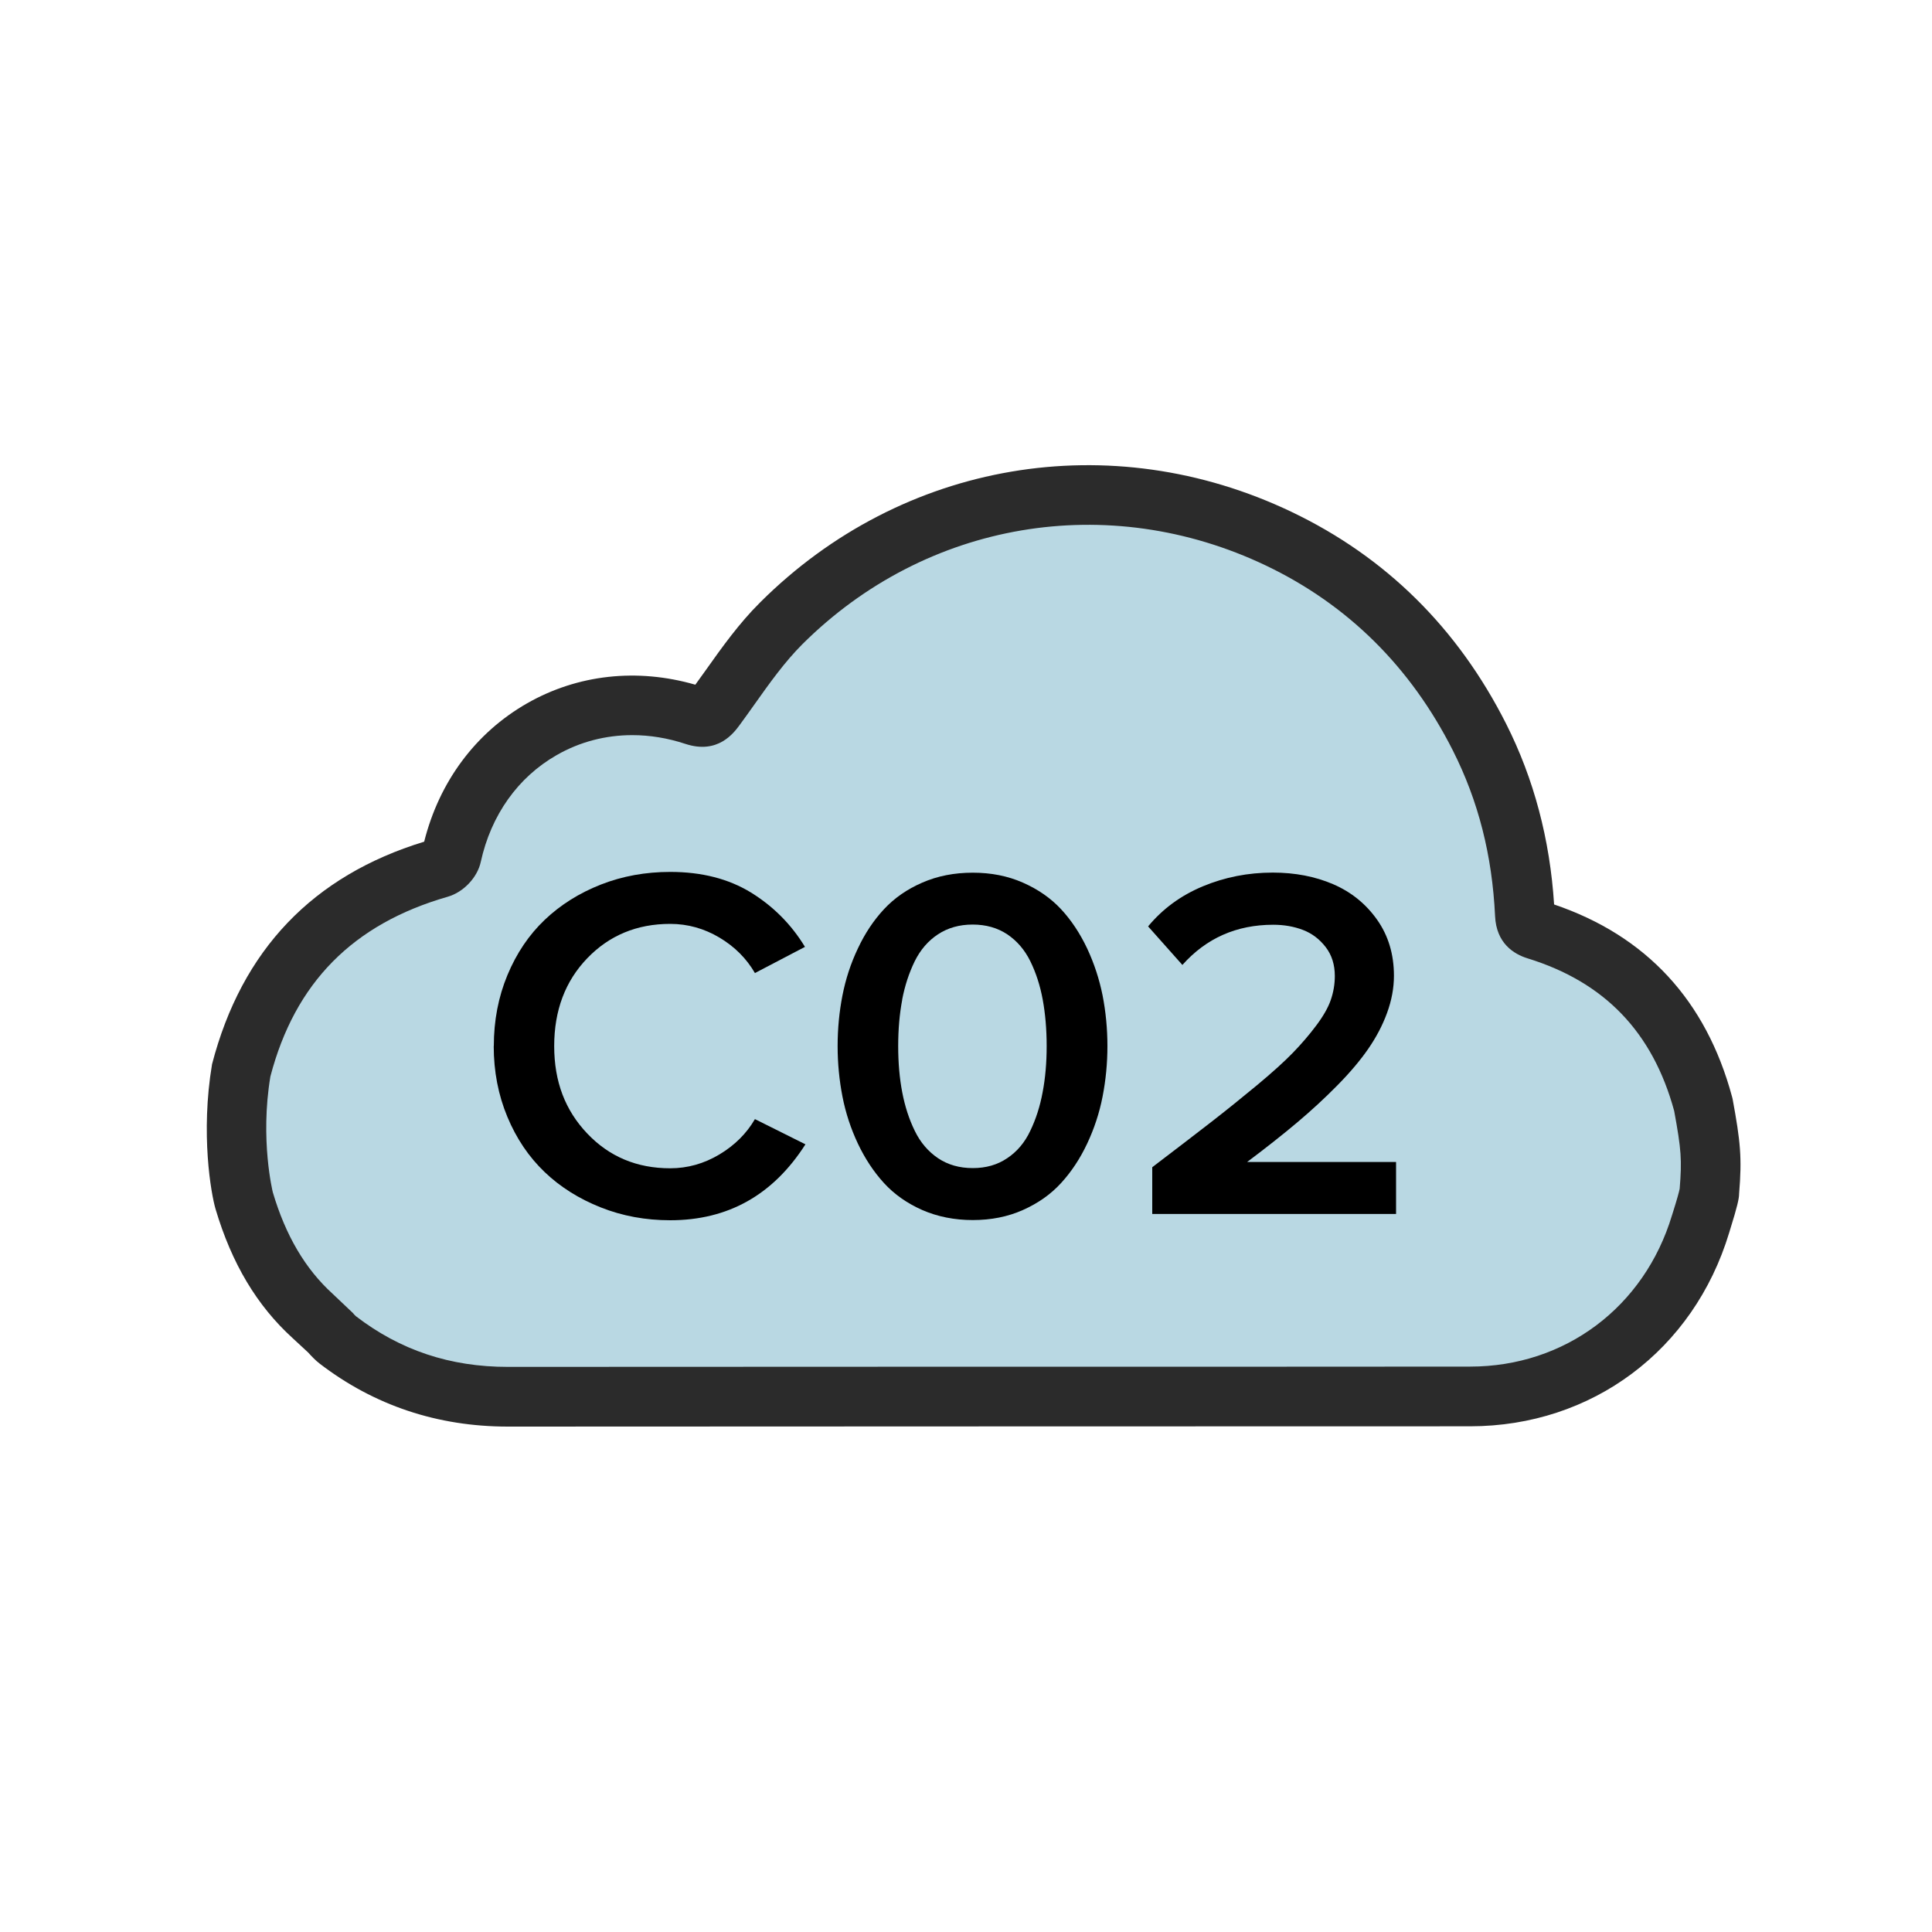
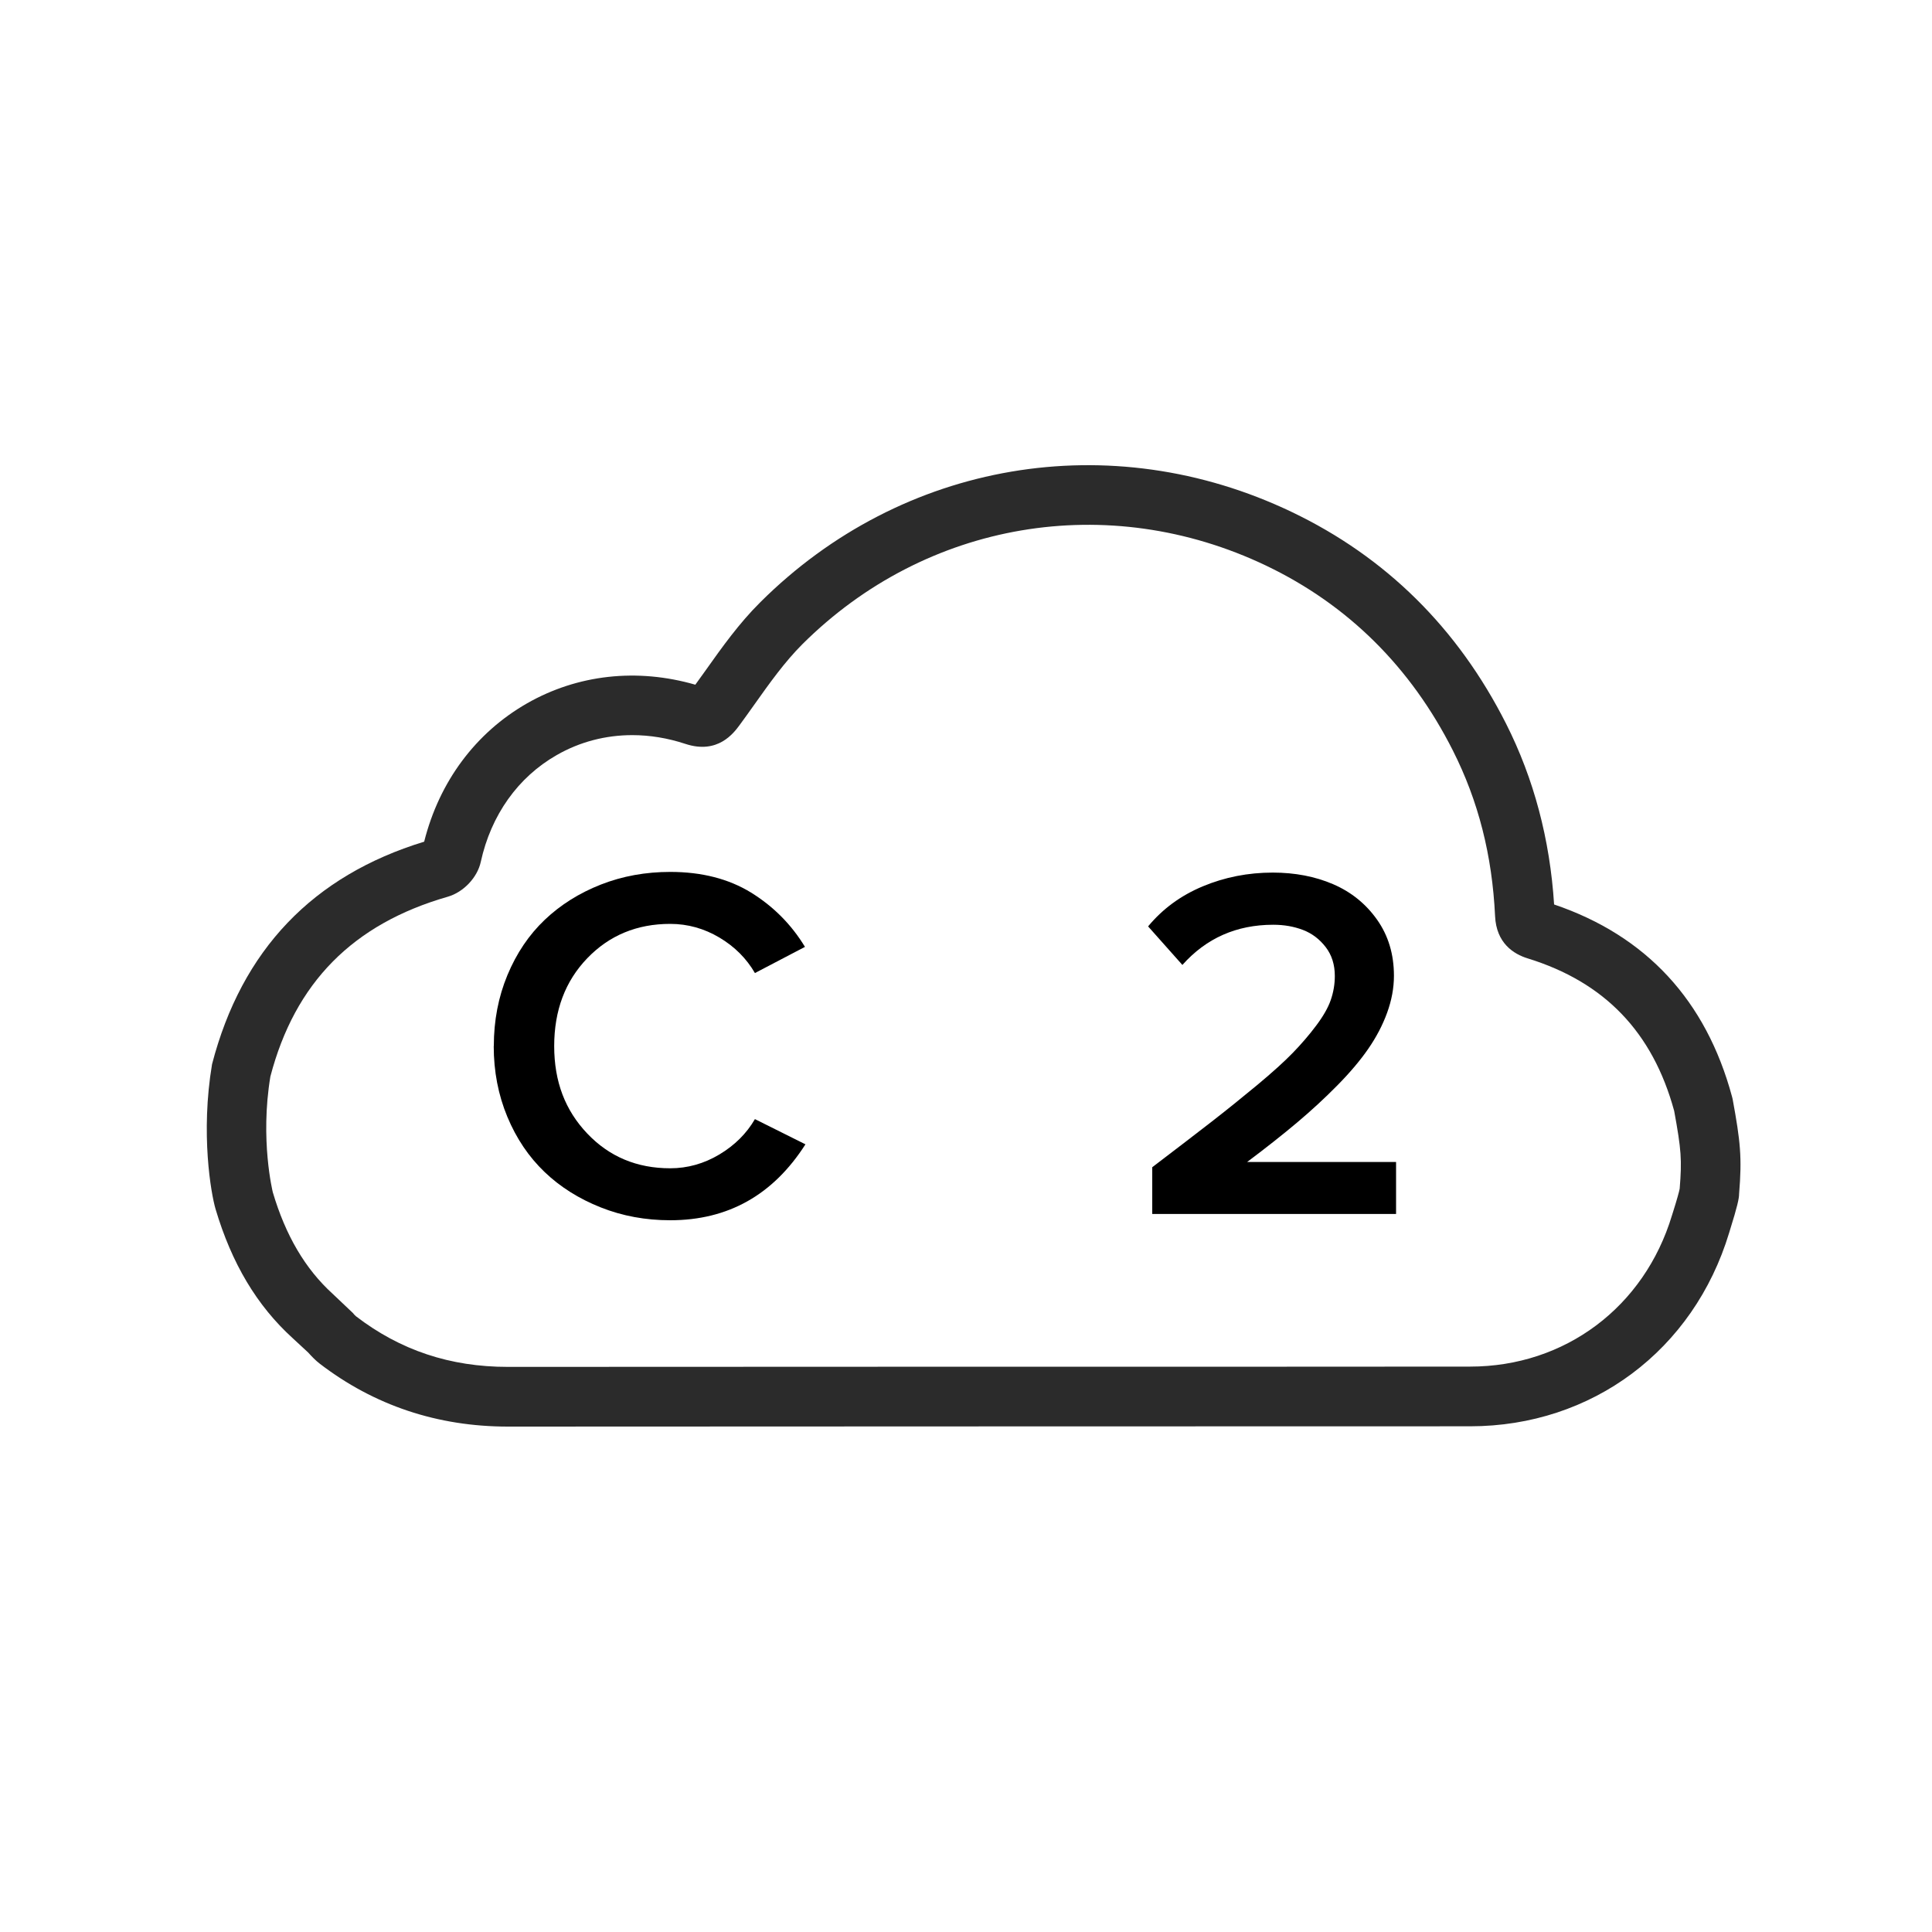
<svg xmlns="http://www.w3.org/2000/svg" id="Layer_1" viewBox="0 0 200 200">
  <defs>
    <style>.cls-1{fill:#2b2b2b;}.cls-2{fill:#b9d8e3;}</style>
  </defs>
-   <path class="cls-2" d="M176.33,114.32c-2.47-9.17-8.18-15.25-17.27-18.06-.89-.27-1.16-.71-1.2-1.58-.31-6.45-1.77-12.6-4.7-18.39-4.63-9.17-11.5-16.1-20.76-20.53-17.62-8.42-37.66-5.06-51.51,8.74-2.59,2.58-4.62,5.75-6.8,8.72-.62.85-1.01,1.23-2.15.85-11.38-3.75-22.62,2.77-25.18,14.49-.11.51-.75,1.16-1.26,1.31-10.75,3.08-17.65,9.92-20.49,20.8-1.19,7.08.05,12.84.28,13.62,1.36,4.57,3.49,8.66,7.07,11.91h0c.51.46,1.02.92,1.52,1.38h0c.36.38.68.81,1.09,1.12,5.2,3.99,11.08,5.89,17.65,5.88,33.19-.03,66.38,0,99.57-.03,11.25,0,20.59-7.06,23.85-17.84.19-.63.91-2.86.91-3.39.28-3.41.16-4.73-.63-9Z" />
  <path class="cls-1" d="M52.58,147.68c-7.29,0-13.85-2.19-19.49-6.52-.43-.33-.82-.74-1.19-1.15l-1.62-1.5c-3.69-3.36-6.29-7.72-7.96-13.33-.48-1.62-1.57-7.84-.37-15.01,3.08-11.85,10.45-19.52,21.96-23.04,1.56-6.21,5.32-11.27,10.65-14.32,5.24-2.99,11.39-3.67,17.42-1.93.35-.48.7-.97,1.05-1.46,1.71-2.41,3.48-4.9,5.68-7.08,14.68-14.63,36.27-18.3,55.01-9.34,9.73,4.65,17.19,12.02,22.19,21.92,2.87,5.68,4.54,11.97,4.97,18.71,9.54,3.24,15.73,9.93,18.42,19.9.02.08.04.16.06.24.81,4.42.98,6.04.67,9.82,0,.48-.19,1.33-.93,3.7l-.1.33c-3.68,12.16-14.2,20.02-26.8,20.03-15.81.01-31.59.01-47.42.01-17.38.02-34.77,0-52.15.02h-.04ZM65.46,76.1c-2.76,0-5.43.69-7.82,2.06-4.02,2.29-6.81,6.22-7.87,11.06-.35,1.62-1.79,3.14-3.42,3.61-9.82,2.82-15.82,8.9-18.36,18.61-1.09,6.56.24,11.92.25,11.98,1.33,4.49,3.36,7.93,6.18,10.5l2.11,2c.1.12.2.24.32.34,4.59,3.52,9.74,5.24,15.73,5.24h.03c17.39-.02,34.75,0,52.16-.02,15.77.01,31.61,0,47.41-.01,9.82,0,18.03-6.15,20.9-15.65l.12-.38c.41-1.3.63-2.11.68-2.39.24-3,.17-4-.57-8.05-2.23-8.16-7.2-13.33-15.17-15.79-1.46-.45-3.24-1.58-3.37-4.37-.3-6.31-1.73-11.92-4.37-17.15-4.37-8.65-10.87-15.09-19.34-19.14-16.36-7.81-35.2-4.61-48,8.14-1.82,1.82-3.37,3.99-5,6.29-.49.69-.99,1.39-1.49,2.07-.62.84-2.26,3.06-5.61,1.96-1.84-.61-3.7-.91-5.51-.91ZM43.74,87.9s0,0,0,0c0,0,0,0,0,0Z" />
  <path d="M51.12,108.28c0-2.63.47-5.08,1.41-7.34s2.23-4.17,3.86-5.72,3.57-2.77,5.81-3.65,4.64-1.31,7.19-1.31c3.26,0,6.05.72,8.36,2.14,2.31,1.43,4.17,3.3,5.58,5.62l-5.18,2.71c-.87-1.5-2.09-2.73-3.67-3.67s-3.28-1.42-5.1-1.42c-3.45,0-6.31,1.19-8.59,3.56-2.28,2.37-3.42,5.4-3.42,9.09s1.14,6.65,3.42,9.05,5.14,3.6,8.59,3.6c1.8,0,3.5-.48,5.09-1.43s2.82-2.18,3.68-3.66l5.23,2.61c-3.35,5.24-8.01,7.86-14,7.86-2.55,0-4.95-.44-7.19-1.33s-4.18-2.1-5.81-3.66-2.92-3.46-3.86-5.72-1.41-4.7-1.41-7.32Z" />
-   <path d="M86.71,108.29c0-1.8.17-3.55.5-5.24.33-1.69.86-3.32,1.6-4.87.73-1.56,1.63-2.91,2.7-4.06s2.39-2.07,3.96-2.75c1.58-.69,3.32-1.03,5.23-1.03s3.62.34,5.19,1.03c1.57.69,2.89,1.61,3.95,2.75s1.96,2.5,2.7,4.06c.73,1.56,1.26,3.18,1.6,4.87.33,1.69.5,3.44.5,5.24s-.17,3.52-.5,5.22c-.33,1.7-.87,3.33-1.6,4.88-.73,1.55-1.63,2.91-2.7,4.08s-2.38,2.09-3.95,2.79c-1.57.7-3.3,1.04-5.19,1.04s-3.65-.35-5.23-1.04c-1.58-.7-2.9-1.63-3.96-2.79s-1.96-2.52-2.7-4.08c-.73-1.55-1.27-3.18-1.6-4.88-.33-1.7-.5-3.44-.5-5.22ZM93.4,103.48c-.28,1.47-.42,3.07-.42,4.81s.14,3.34.42,4.79c.28,1.46.71,2.79,1.3,3.99.58,1.2,1.39,2.14,2.41,2.83,1.02.68,2.21,1.02,3.59,1.02s2.55-.34,3.56-1.02c1.02-.68,1.82-1.62,2.39-2.83.58-1.2,1.01-2.53,1.28-3.99.28-1.46.42-3.06.42-4.79s-.14-3.36-.41-4.82c-.27-1.46-.7-2.78-1.28-3.96-.58-1.18-1.38-2.11-2.39-2.79-1.01-.67-2.2-1.01-3.58-1.01s-2.57.34-3.59,1.01c-1.02.67-1.82,1.6-2.41,2.79-.58,1.19-1.02,2.51-1.3,3.98Z" />
  <path d="M118.86,95.89c1.5-1.81,3.38-3.19,5.66-4.14s4.69-1.42,7.24-1.42c2.29,0,4.38.4,6.24,1.2s3.38,2.02,4.55,3.67,1.75,3.59,1.75,5.81c0,1.27-.24,2.55-.71,3.84s-1.12,2.52-1.94,3.71-1.88,2.45-3.2,3.79-2.71,2.62-4.17,3.85-3.19,2.6-5.18,4.09h15.42v5.38h-25.24v-4.84c2.5-1.9,4.54-3.47,6.13-4.7,1.58-1.23,3.17-2.51,4.75-3.82,1.58-1.32,2.81-2.43,3.69-3.34s1.68-1.84,2.4-2.8,1.23-1.84,1.51-2.65c.28-.81.42-1.64.42-2.49,0-1.16-.31-2.16-.94-2.98s-1.41-1.42-2.35-1.78-1.96-.54-3.08-.54c-3.81,0-6.94,1.39-9.41,4.16l-3.54-3.98Z" />
</svg>